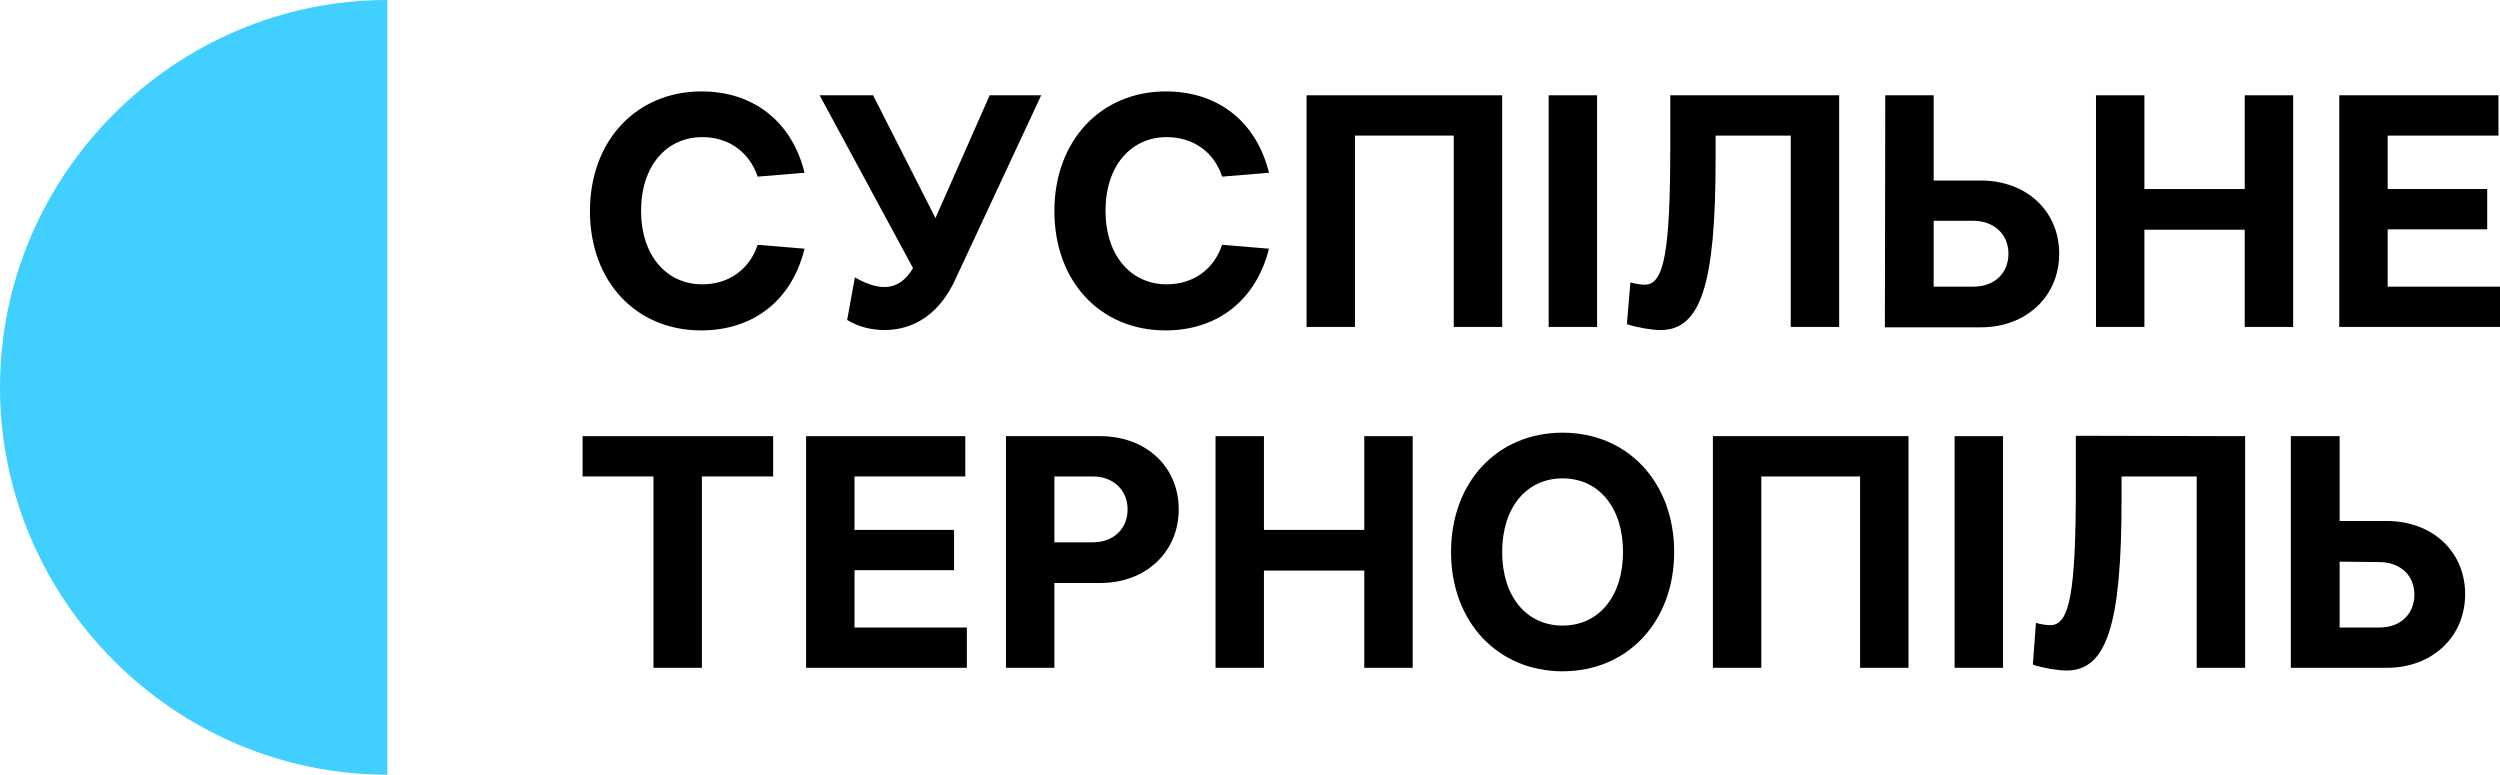
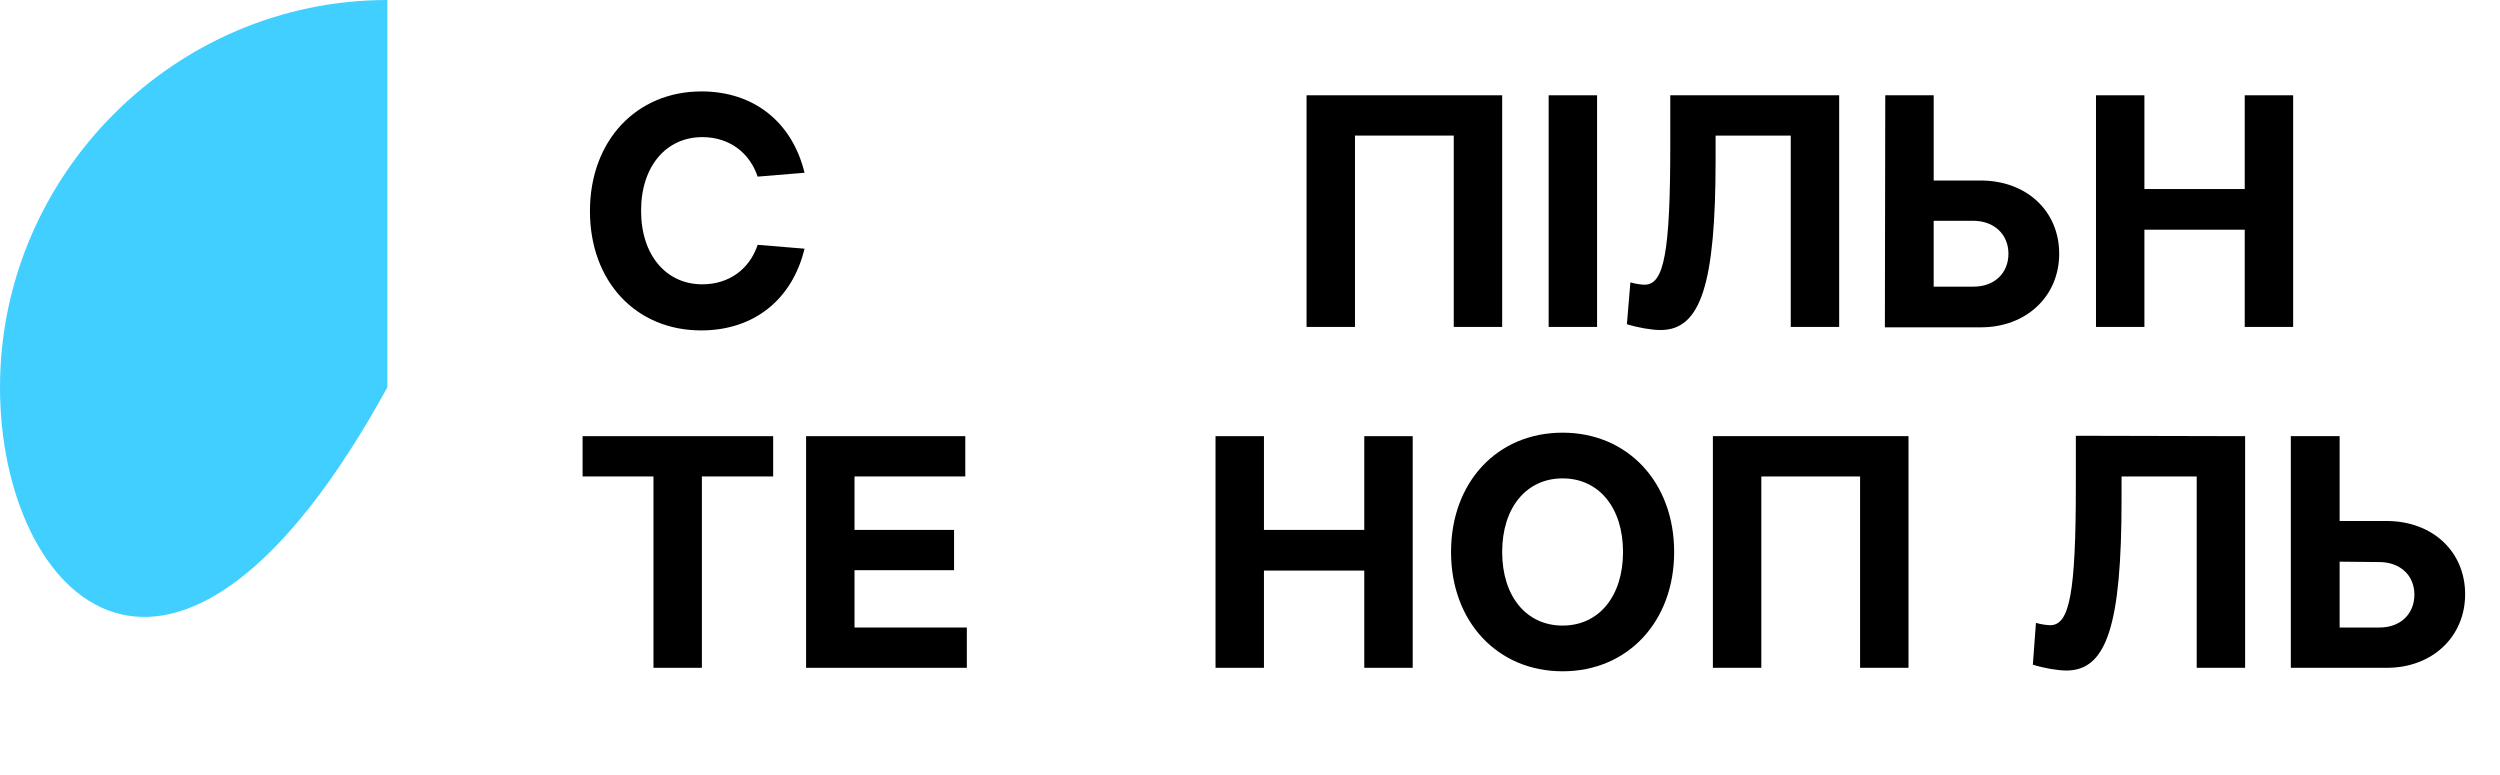
<svg xmlns="http://www.w3.org/2000/svg" version="1.1" id="Шар_1" x="0px" y="0px" viewBox="0 0 1237.232 383.4" enable-background="new 0 0 1237.232 383.4" xml:space="preserve">
  <g>
-     <path fill="#41CFFF" d="M191.7,191.7v191.7C86.457,383.4,0,296.943,0,191.7S86.457,0,191.7,0V191.7z" />
+     <path fill="#41CFFF" d="M191.7,191.7C86.457,383.4,0,296.943,0,191.7S86.457,0,191.7,0V191.7z" />
    <g>
      <path d="M346.977,163.52c-32.206,0-55.018-24.154-55.018-59.044s23.004-59.235,55.21-59.235c25.88,0,44.858,15.144,50.992,40.257    l-23.196,1.917c-4.026-11.885-13.994-19.553-27.413-19.553c-17.828,0-30.289,14.378-30.289,36.423s12.461,36.423,30.289,36.423    c13.227,0,23.387-7.476,27.413-19.553l23.196,1.917C392.026,148.376,373.048,163.52,346.977,163.52L346.977,163.52z" />
-       <path d="M437.843,163.328c-6.518,0-13.036-1.534-18.595-4.984l3.834-21.087c5.176,3.067,10.352,4.792,14.569,4.792    c5.751,0,10.735-3.259,14.186-9.393l-46.2-85.498h26.455l30.864,60.769l26.838-60.769h25.496l-42.749,91.633    C465.256,154.51,452.987,163.328,437.843,163.328L437.843,163.328z" />
-       <path d="M576.825,163.52c-32.206,0-55.018-24.154-55.018-59.044s23.004-59.235,55.21-59.235c25.879,0,44.858,15.144,50.992,40.257    l-23.196,1.917c-3.834-11.885-13.994-19.553-27.413-19.553c-17.828,0-30.289,14.378-30.289,36.423s12.46,36.423,30.289,36.423    c13.227,0,23.387-7.476,27.413-19.553l23.196,1.917C621.683,148.376,602.705,163.52,576.825,163.52L576.825,163.52z" />
      <path d="M646.604,47.158h96.809v114.637H719.45v-94.7h-48.883v94.7h-23.963V47.158L646.604,47.158z" />
      <path d="M766.417,47.158h23.963v114.637h-23.963V47.158z" />
      <path d="M910.192,47.158v114.637h-23.963v-94.7h-37.19V78.98c0,61.536-7.285,84.348-27.221,84.348    c-4.409,0-11.119-1.15-16.678-2.876l1.725-20.704c2.492,0.767,5.559,1.15,7.093,1.15c9.585,0,12.652-16.103,12.652-69.012V47.158    H910.192L910.192,47.158z" />
      <path d="M933.004,47.158h23.963v42.174h23.196c22.812,0,38.915,15.144,38.915,36.231s-16.294,36.423-38.723,36.423h-47.542    L933.004,47.158L933.004,47.158z M956.966,109.269v32.589h19.745c10.352,0,17.253-6.71,17.253-16.295s-7.093-16.295-17.445-16.295    H956.966L956.966,109.269z" />
      <path d="M1037.289,47.158h23.962V93.55h49.65V47.158h23.963v114.637h-23.963v-48.117h-49.65v48.117h-23.962V47.158z" />
-       <path d="M1157.676,47.158h78.789v19.937h-54.826V93.55h49.267v19.937h-49.267v28.372h55.593v19.937h-79.555V47.158z" />
      <path d="M323.59,235.791h-35.273v-19.937h94.316v19.937H347.36v94.7h-23.962v-94.7H323.59z" />
      <path d="M398.928,215.854h78.789v19.937H422.89v26.455h49.267v19.937H422.89v28.372h55.593v19.937h-79.556V215.854    L398.928,215.854z" />
-       <path d="M498.037,215.854h46.391c22.812,0,38.915,15.144,38.915,36.231s-16.294,36.423-38.723,36.423h-22.812v41.982h-23.962    V215.854H498.037z M521.807,235.791v32.589h18.978c10.352,0,17.253-6.71,17.253-16.295c0-9.585-7.093-16.294-17.253-16.294    H521.807L521.807,235.791z" />
      <path d="M601.555,215.854h23.963v46.391h49.65v-46.391h23.963v114.637h-23.963v-48.117h-49.65v48.117h-23.963V215.854z" />
      <path d="M773.318,214.129c32.206,0,55.21,24.538,55.21,59.044s-23.004,59.044-55.21,59.044c-32.206,0-55.21-24.538-55.21-59.044    S740.92,214.129,773.318,214.129z M773.318,309.595c18.02,0,29.905-14.569,29.905-36.423s-11.885-36.423-29.905-36.423    c-18.02,0-29.905,14.569-29.905,36.423S755.298,309.595,773.318,309.595z" />
      <path d="M847.697,215.854h96.808v114.637h-23.963v-94.7H871.66v94.7h-23.962V215.854z" />
-       <path d="M967.318,215.854h23.962v114.637h-23.962L967.318,215.854L967.318,215.854z" />
      <path d="M1111.093,215.854v114.637h-23.963v-94.7h-37.19v11.694c0,61.536-7.285,84.348-27.221,84.348    c-4.409,0-11.119-1.15-16.678-2.875l1.534-20.704c2.492,0.767,5.559,1.15,7.093,1.15c9.585,0,12.652-16.103,12.652-69.012v-24.729    L1111.093,215.854L1111.093,215.854z" />
      <path d="M1134.097,215.854h23.771v41.982h23.196c22.812,0,38.915,15.144,38.915,36.231s-16.295,36.423-38.724,36.423h-47.542    V215.854H1134.097z M1157.868,277.965v32.589h19.745c10.352,0,17.253-6.709,17.253-16.294c0-9.585-7.093-16.103-17.445-16.103    L1157.868,277.965L1157.868,277.965z" />
    </g>
  </g>
</svg>